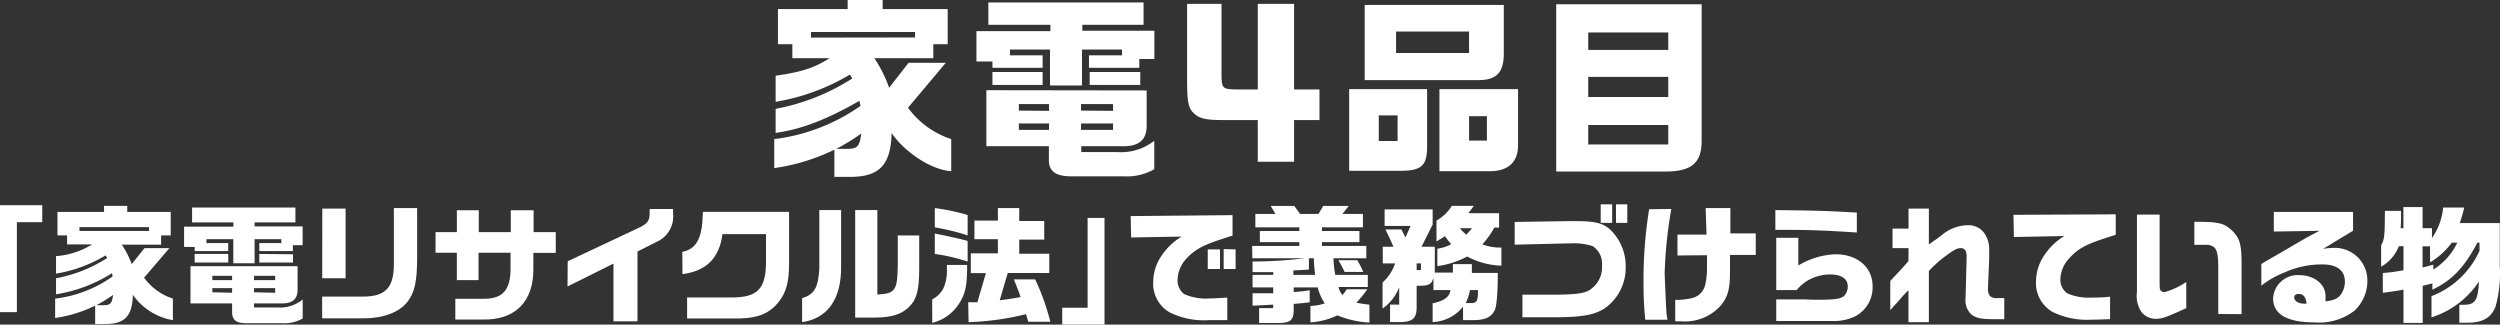
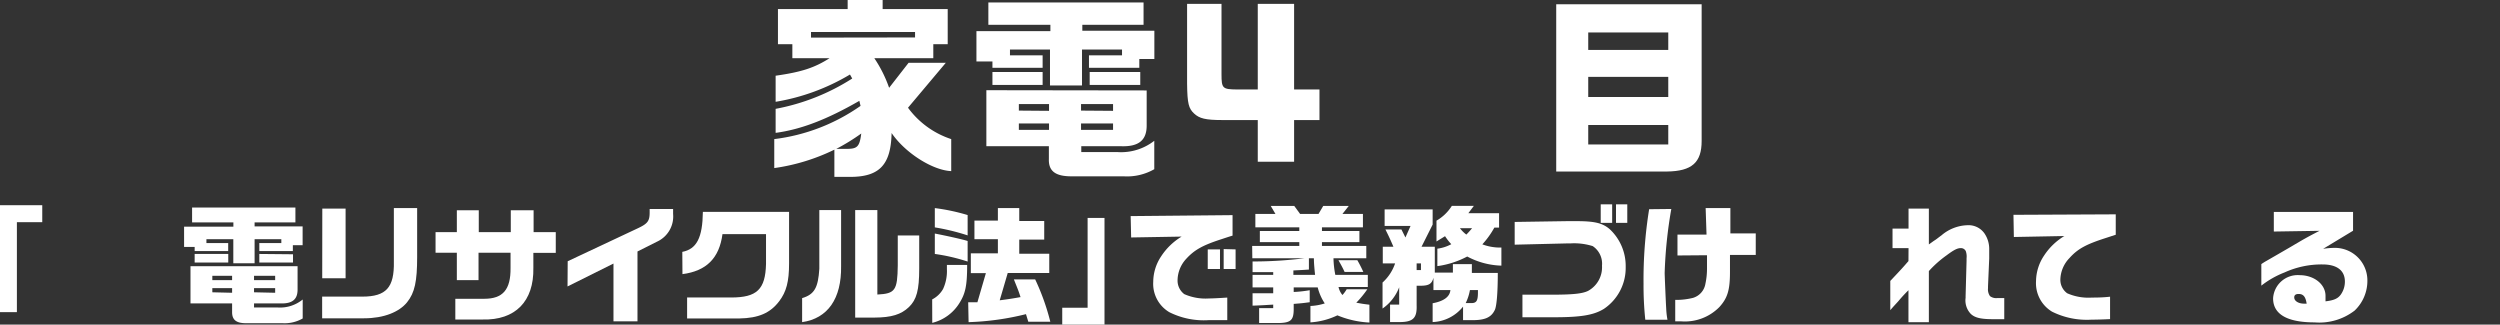
<svg xmlns="http://www.w3.org/2000/svg" viewBox="0 0 312.36 40.56">
  <rect x="0" y="0" width="312.36" height="40.56" fill="#333333" stroke="none" />
  <g fill="#fff">
    <path d="m99 5.52h-1.8v-4.39h8.71v-1.13h4.37v1.13h8.13v4.39h-1.8v1.75h-7.37a16 16 0 0 1 1.85 3.7l2.43-3.12h4.65l-4.72 5.61a10.9 10.9 0 0 0 5.4 3.92v4c-2.33-.1-5.77-2.28-7.45-4.76-.09 4-1.53 5.52-5.32 5.48h-1.83v-3.4a25 25 0 0 1 -7.51 2.3v-3.62a23.76 23.76 0 0 0 10.78-4.15l-.15-.63c-4.08 2.35-7.32 3.58-10.46 4v-3a26.89 26.89 0 0 0 9.57-3.79l-.28-.5a26.5 26.5 0 0 1 -9.29 3.41v-3.26c3.26-.46 4.87-1 6.74-2.19h-4.65zm15.33-.84v-.68h-13v.7zm-8.54 13.92c1.32 0 1.61-.26 1.82-1.92a25.31 25.31 0 0 1 -3.12 1.92z" />
    <path d="m122 3.89h9.24v-.79h-7.75v-2.79h19.39v2.79h-7.65v.74h9v3.53h-1.88v1.1h-6.29v-1.56h4.13v-.72h-5v4.49h-4v-4.49h-5v.72h4.08v1.56h-6.27v-.79h-2zm21.27 7.41v4.4c0 1.82-1 2.64-3.17 2.57h-5v.73h4.51a6.73 6.73 0 0 0 4.61-1.41v3.55a6.83 6.83 0 0 1 -3.82.89h-6.55c-2 0-2.85-.67-2.8-2.16v-1.6h-7.81v-7zm-13-2.3v1.61h-6.27v-1.61zm.8 4.85v-.85h-3.77v.82zm0 2.38v-.8h-3.77v.8zm8-2.38v-.85h-4v.82zm0 2.38v-.8h-4v.8zm3.4-7.23v1.61h-6.32v-1.61z" />
    <path d="m152.62.48v8.81c0 1.77.14 1.87 1.94 1.89h2.59v-10.7h4.54v10.7h3.17v3.82h-3.17v5.21h-4.54v-5.21h-4.41c-2.11 0-2.88-.19-3.55-.82s-.84-1.22-.87-3.7v-10z" />
-     <path d="m178.31 11.14v7.15c0 2.4-.69 3.05-3.31 3.05h-6.43v-10.2zm-7.8-10.52h17.38v5.86c.05 2.47-.81 3.48-3 3.53h-14.38zm4.11 17v-3.2h-2.35v3.2zm8.93-11v-2.68h-9.12v2.68zm6.12 4.52v6.86c.07 2.19-1.18 3.39-3.51 3.39h-6.31v-10.25zm-3.89 6.43v-3.05h-2.23v3.05z" />
    <path d="m194.44.53h18.17v17.09c0 2.69-1.23 3.77-4.32 3.81h-13.85zm14 5.71v-2.18h-10v2.18zm0 5.88v-2.52h-10v2.52zm0 5.93v-2.43h-10v2.43z" />
    <path d="m0 25.64h5.28v2.12h-3.17v11.24h-2.11z" />
-     <path d="m8.38 29.41h-1.2v-2.93h5.82v-.76h2.9v.76h5.43v2.93h-1.2v1.16h-4.91a11 11 0 0 1 1.23 2.43l1.61-2h3.11l-3.17 3.7a7.26 7.26 0 0 0 3.6 2.61v2.69a7.66 7.66 0 0 1 -5-3.17c-.07 2.69-1 3.68-3.56 3.65h-1.15v-2.29a16.66 16.66 0 0 1 -5 1.54v-2.42a15.58 15.58 0 0 0 7.18-2.77l-.07-.41a18.44 18.44 0 0 1 -7 2.64v-2a18 18 0 0 0 6.39-2.53l-.2-.33a17.53 17.53 0 0 1 -6.19 2.28v-2.19a9.8 9.8 0 0 0 4.5-1.46h-3.12zm10.23-.56v-.47h-8.68v.47zm-5.7 9.28c.88 0 1.07-.18 1.22-1.28a18.29 18.29 0 0 1 -2.08 1.28z" />
    <path d="m23 28.32h6.16v-.53h-5.16v-1.86h12.91v1.86h-5.1v.5h6v2.35h-1.22v.73h-4.19v-1h2.75v-.48h-3.34v3h-2.66v-3h-3.36v.48h2.72v1h-4.19v-.52h-1.32zm14.18 4.94v2.93c0 1.22-.66 1.76-2.11 1.72h-3.33v.51h3a4.46 4.46 0 0 0 3.08-1v2.37a4.55 4.55 0 0 1 -2.55.59h-4.36c-1.36.04-1.91-.38-1.91-1.38v-1.09h-5.2v-4.65zm-8.66-1.53v1.07h-4.2v-1.07zm.48 3.27v-.54h-2.47v.54zm0 1.58v-.58h-2.47v.52zm5.38-1.58v-.54h-2.64v.54zm0 1.58v-.58h-2.64v.52zm2.23-4.81v1.03h-4.21v-1.07z" />
    <path d="m45.27 37.06c3 0 4-1.16 3.94-4.36v-6.7h2.91v6.12c0 3-.29 4.45-1.26 5.65s-2.87 2-5.38 2h-5.23v-2.71zm-5-11h2.91v8.71h-2.92z" />
    <path d="m57.08 29v-2.73h2.74v2.73h4v-2.73h2.85v2.73h2.77v2.59h-2.8v1.88c.08 4.19-2.26 6.56-6.36 6.45h-3.39v-2.59h3.62c2.32 0 3.31-1.14 3.28-3.86v-1.89h-4v3.42h-2.71v-3.42h-2.66v-2.58z" />
    <path d="m70.93 32.64 8.83-4.15c1.17-.56 1.41-.89 1.41-1.95v-.43h2.93v.62a3.46 3.46 0 0 1 -2 3.46l-2.45 1.23v8.73h-3v-7.22l-5.74 2.86z" />
    <path d="m85.25 31.47c1.8-.35 2.53-1.78 2.57-5h10.77v6.43c0 2.32-.35 3.56-1.22 4.72-1.12 1.49-2.59 2.13-5 2.17h-6.52v-2.62h5.5c3.22 0 4.28-1 4.36-4.19v-3.73h-5.44c-.4 3-2 4.61-5 5z" />
    <path d="m105.09 26.25v7c.06 4.06-1.66 6.54-4.87 7v-3c1.56-.47 2-1.33 2.15-3.67v-7.33zm1.76 0h2.77v10.55c2.23-.11 2.51-.51 2.55-3.63v-3.75h2.68v4.13c0 2.69-.32 3.89-1.29 4.82s-2.19 1.3-4.29 1.31h-2.42z" />
    <path d="m116.47 37.41a3.29 3.29 0 0 0 1.36-1.3 5.35 5.35 0 0 0 .48-2.49c0-.12 0-.29 0-.52h2.53c0 2.68-.24 3.62-1 4.82a5.54 5.54 0 0 1 -3.36 2.42zm.33-11.41a24.87 24.87 0 0 1 4.1.87v2.54a27.61 27.61 0 0 0 -4.1-1zm4.1 6.68a23.46 23.46 0 0 0 -4.1-.95v-2.55c1.6.31 3.43.72 4.1.93zm.07 5.09h1.15l1.06-3.64h-1.88v-2.48h3.38v-1.76h-2.93v-2.33h2.93v-1.56h2.67v1.61h3.12v2.33h-3.12v1.76h3.75v2.41h-5.19l-1 3.41c1-.13 1.56-.21 2.6-.4-.24-.75-.27-.81-.83-2.21h2.66a28.63 28.63 0 0 1 1.89 5.29h-2.75l-.29-.95a33.74 33.74 0 0 1 -7.17 1z" />
    <path d="m138 40.56h-5.28v-2.11h3.17v-11.22h2.11z" />
    <path d="m141.27 27 12.73-.12v2.56c-.48.14-.91.29-1.34.43-2.39.77-3.41 1.34-4.44 2.46a4 4 0 0 0 -1.09 2.67 2.11 2.11 0 0 0 .84 1.75 6.57 6.57 0 0 0 3.09.54c.48 0 1.33-.05 2.28-.11v2.82c-1 0-1.81 0-2.32 0a9.58 9.58 0 0 1 -4.93-1 4.12 4.12 0 0 1 -2-3.79 5.79 5.79 0 0 1 1-3.2 7.91 7.91 0 0 1 2.55-2.45l-6.31.11zm9.63 4.16h1.53v2.45h-1.53zm3.48 0v2.45h-1.49v-2.49z" />
    <path d="m156.45 30.73h5.89v-.48h-4.93v-1.39h4.93v-.46h-5.49v-1.67h2.51l-.59-1h2.94l.73 1h2.3l.59-1h3.19l-.79 1h2.56v1.67h-5.12v.46h4.68v1.39h-4.68v.48h5.54v1.54h-4.1a11.93 11.93 0 0 0 .23 2.07h4.06v1.52h-3.66a2.28 2.28 0 0 0 .49 1 4 4 0 0 0 .53-.72h2.58a12.4 12.4 0 0 1 -1.38 1.68c.77.14.88.16 1.64.25v2.23a11.91 11.91 0 0 1 -4-.9 9.2 9.2 0 0 1 -3.37.88v-2.05a6.78 6.78 0 0 0 1.79-.32 6.51 6.51 0 0 1 -.88-2h-3v.57a15.18 15.18 0 0 0 2-.22v1.5c-.88.12-1 .13-2 .21v.64c0 1.49-.4 1.78-2.32 1.75h-2v-1.86h1.76v-.44c-1.23.07-1.39.09-2.58.13v-1.55h2.58v-.73h-2.58v-1.57h2.58v-.34h-1.76-.82v-1.33a52.36 52.36 0 0 0 6.48-.4h-6.51zm7.86 3.61-.05-.48c-.08-.9-.08-.93-.1-1.59h-.62v1.41c-.86.06-1 .06-1.94.11v.55zm5.28-1.83a15.34 15.34 0 0 1 .75 1.47h-2.34c-.24-.52-.4-.81-.77-1.47z" />
    <path d="m177 38.13c.06 1.57-.42 2.08-2 2.11h-1.32v-2.18h1.14v-2.17a5.69 5.69 0 0 1 -2.08 2.66v-3.25a5.65 5.65 0 0 0 1.57-2.39h-1.54v-2.08h1.33c-.37-.86-.56-1.28-1-2.16h2l.5 1 .64-1.44h-3.24v-2.07h6v1.9l-1.39 2.77h1.66v3.23h2.26v-1.06h2.37v1.1h3.24c0 2.63-.16 4.29-.4 4.68-.44.89-1.24 1.22-2.74 1.22h-1.2v-1.69a5.1 5.1 0 0 1 -3.8 1.93v-2.35c1.39-.26 2.14-.8 2.22-1.65h-2.12v-1.54c-.19.77-.58 1-1.6 1h-.5zm.54-4.39v-.83h-.54v.83zm2.05-2.67a5 5 0 0 0 1.74-.56 7 7 0 0 1 -.78-1l-1.07.66v-2.6a5.51 5.51 0 0 0 1.92-1.85h2.75l-.69.92h3.84v1.8h-.59a11.08 11.08 0 0 1 -1.5 2.09 6.27 6.27 0 0 0 2.38.4v2.26a9.62 9.62 0 0 1 -4.27-1.14 11.19 11.19 0 0 1 -3.73 1.2zm2.82-2.56a4 4 0 0 0 .8.8 10.39 10.39 0 0 0 .72-.8zm1.42 9.36c.66 0 .83-.29.83-1.37v-.26h-1a6.22 6.22 0 0 1 -.53 1.63z" />
    <path d="m195.84 27.63h1.09c2.32 0 3.3.24 4.19 1a6.28 6.28 0 0 1 2 4.71 6.17 6.17 0 0 1 -2.72 5.25c-1.27.78-2.85 1.05-6.26 1.05h-3.92v-2.82h3.57c2.7 0 3.89-.12 4.62-.47a3.35 3.35 0 0 0 1.75-3.15 2.64 2.64 0 0 0 -1.16-2.45 7.75 7.75 0 0 0 -2.76-.34h-.35l-6.64.16v-2.84zm5.59-2.1v2.32h-1.43v-2.32zm1.89 0v2.32h-1.41v-2.32z" />
    <path d="m208.82 26.11a55.51 55.51 0 0 0 -.83 8c0 .26.14 3.59.19 4.4a9.89 9.89 0 0 0 .16 1.44h-2.77a41 41 0 0 1 -.22-4.48 55.39 55.39 0 0 1 .7-9.33zm.77 5.81v-2.61h3.63l-.11-3.31h3.09v3.16h3.17v2.69h-3.22v2.12c0 2.29-.31 3.28-1.33 4.4a6.05 6.05 0 0 1 -4.77 1.78c-.22 0-.4 0-.74 0v-2.68a8.66 8.66 0 0 0 2.21-.25 2.21 2.21 0 0 0 1.56-1.76 9 9 0 0 0 .2-1.88c0-.22 0-.22 0-1.69z" />
-     <path d="m232 29.05c-3.87-.25-5.93-.33-8.43-.33h-1.75v-2.47c5.59.07 5.94.08 10.18.31zm-10.07 8.36h3.56a32.35 32.35 0 0 0 3.34 0c1-.08 1.4-.21 1.67-.54a1.77 1.77 0 0 0 .37-1.06c0-1-.82-1.52-2.2-1.52a5.57 5.57 0 0 0 -3 .88 5.16 5.16 0 0 0 -1.19 1.07h-2.55v-6.53h2.76v3.46a9.67 9.67 0 0 1 4.66-1.4c2.72 0 4.62 1.62 4.62 4a4.09 4.09 0 0 1 -2.13 3.73 6.05 6.05 0 0 1 -2.8.61c-.67 0-1.18 0-3.53 0h-3.58z" />
    <path d="m238.46 31h-2v-2.44h2v-2.5h2.54v4.48c.34-.24.59-.43.77-.54s.53-.4.8-.59a5.22 5.22 0 0 1 3.23-1.27 2.43 2.43 0 0 1 2.13 1 3.42 3.42 0 0 1 .61 2v1.15l-.15 3.49v.22a1.47 1.47 0 0 0 .25 1 1.27 1.27 0 0 0 .92.24h.86v2.64h-1.39c-1.52 0-2.28-.17-2.8-.67a2.43 2.43 0 0 1 -.64-2v-.21l.12-4.43v-.31a2 2 0 0 0 -.1-.89.67.67 0 0 0 -.61-.37c-.43 0-.85.2-1.81.92a13.39 13.39 0 0 0 -2.19 1.95v6.39h-2.55v-4c-.56.56-.84.87-1.27 1.38l-.65.71-.35.4v-3.65c1.52-1.61 1.54-1.64 2.27-2.48z" />
    <path d="m251.57 26.84 12.78-.06v2.55l-1.35.44c-2.38.77-3.41 1.33-4.43 2.47a4 4 0 0 0 -1.14 2.66 2.07 2.07 0 0 0 .85 1.74 6.55 6.55 0 0 0 3.09.54c.48 0 1.33 0 2.27-.11v2.8c-.94.05-1.82.07-2.32.07a9.74 9.74 0 0 1 -4.93-1 4.15 4.15 0 0 1 -2-3.81 5.83 5.83 0 0 1 1-3.19 7.87 7.87 0 0 1 2.54-2.45l-6.31.12z" />
-     <path d="m269.83 26.81v7.41c0 1.92 0 1.92.14 2.08a.59.59 0 0 0 .47.2 9.1 9.1 0 0 0 2.72-1.27v3.27c-2.45 1.12-3 1.33-3.76 1.33a2.24 2.24 0 0 1 -1.84-.85 3.67 3.67 0 0 1 -.56-2.53v-9.64zm7.33 12.42v-5.69c0-1.69-.14-2.31-.54-2.66a1.47 1.47 0 0 0 -.93-.29h-1.52v-2.88c3.05 0 3.66.17 4.61 1 1.12 1.07 1.31 1.76 1.29 4.86v5.68z" />
    <path d="m284.1 28.93v-2.45h9.9v2.35l-3.74 2.26a9.48 9.48 0 0 1 1.39-.12 4.06 4.06 0 0 1 4.14 4.03 5.12 5.12 0 0 1 -1.6 3.81 7.23 7.23 0 0 1 -5 1.47c-3.39 0-5.18-1-5.18-3a3.08 3.08 0 0 1 3.31-2.9c1.81 0 3.24 1.14 3.24 2.58v.69c1-.12 1.52-.32 1.89-.82a2.78 2.78 0 0 0 .53-1.65c0-1.39-1-2.14-2.79-2.14a11.15 11.15 0 0 0 -4.75 1 11.34 11.34 0 0 0 -2.9 1.65v-2.69c.13-.1.49-.32.53-.34l1.58-.91 1.57-.91c1.7-1 1.89-1.12 3.59-2zm4.1 9c-.13-.85-.41-1.2-1-1.2-.36 0-.55.14-.55.43 0 .45.53.78 1.24.78h.33z" />
-     <path d="m300 26.35c0 1.1 0 1.3-.05 2.16h.34v-2.64h2.4v2.64h1.17v1.23a7.92 7.92 0 0 0 1.4-3.81h2.63a18.53 18.53 0 0 1 -.56 1.94h5v5.35a15.28 15.28 0 0 1 -.53 5.1c-.57 1.41-1.63 2-3.52 2h-1v-2.24h.54c1.43 0 1.79-.53 1.91-2.91a11.12 11.12 0 0 1 -5.93 4.48v-2.65a10.8 10.8 0 0 0 6-5.67v-1.01h-.27c-1.6 3.07-3.2 4.74-5.62 5.87v-.78l-1.21.3v4.64h-2.4v-4.16c-1.09.19-1.59.27-2.58.39v-2.47a21.1 21.1 0 0 0 2.58-.35v-3h-.58a5 5 0 0 1 -2.21 2.56v-2.67c.42-.8.45-1.08.47-4.3zm2.69 7.07c.54-.13.65-.16 1.34-.35v.61a8.1 8.1 0 0 0 3-3.36h-.7a9.12 9.12 0 0 1 -2.71 2.46v-2h-.94z" />
  </g>
</svg>